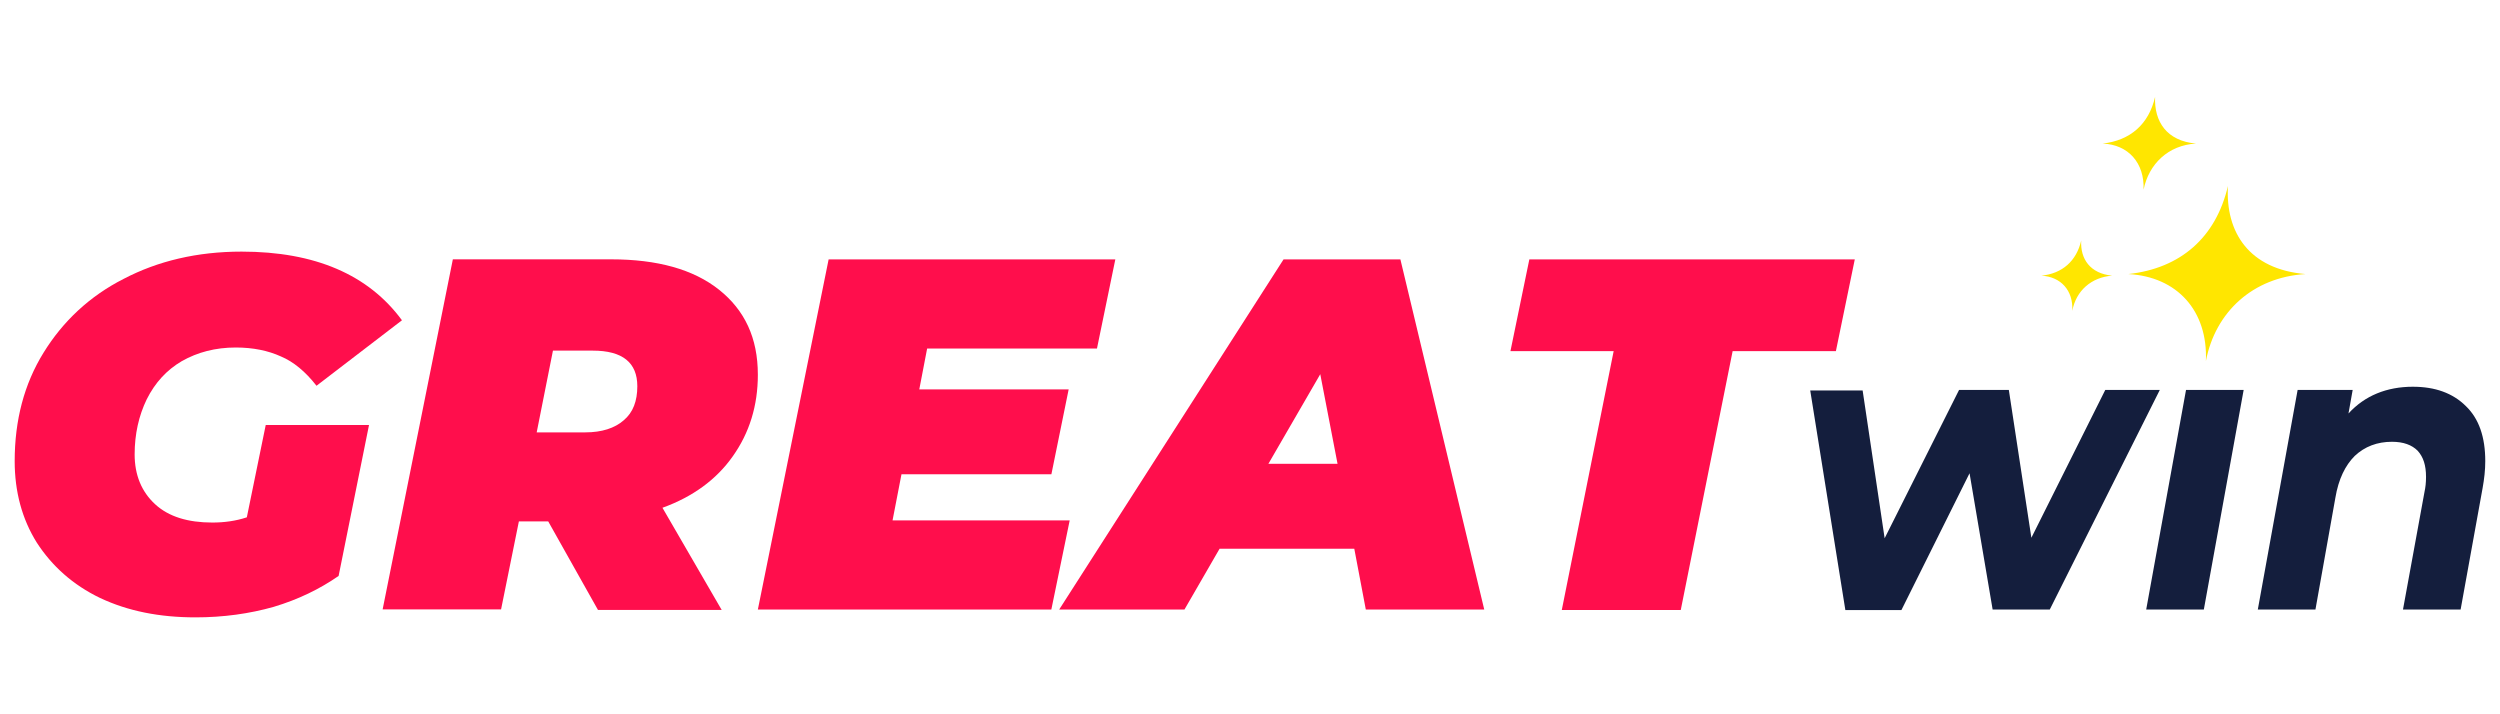
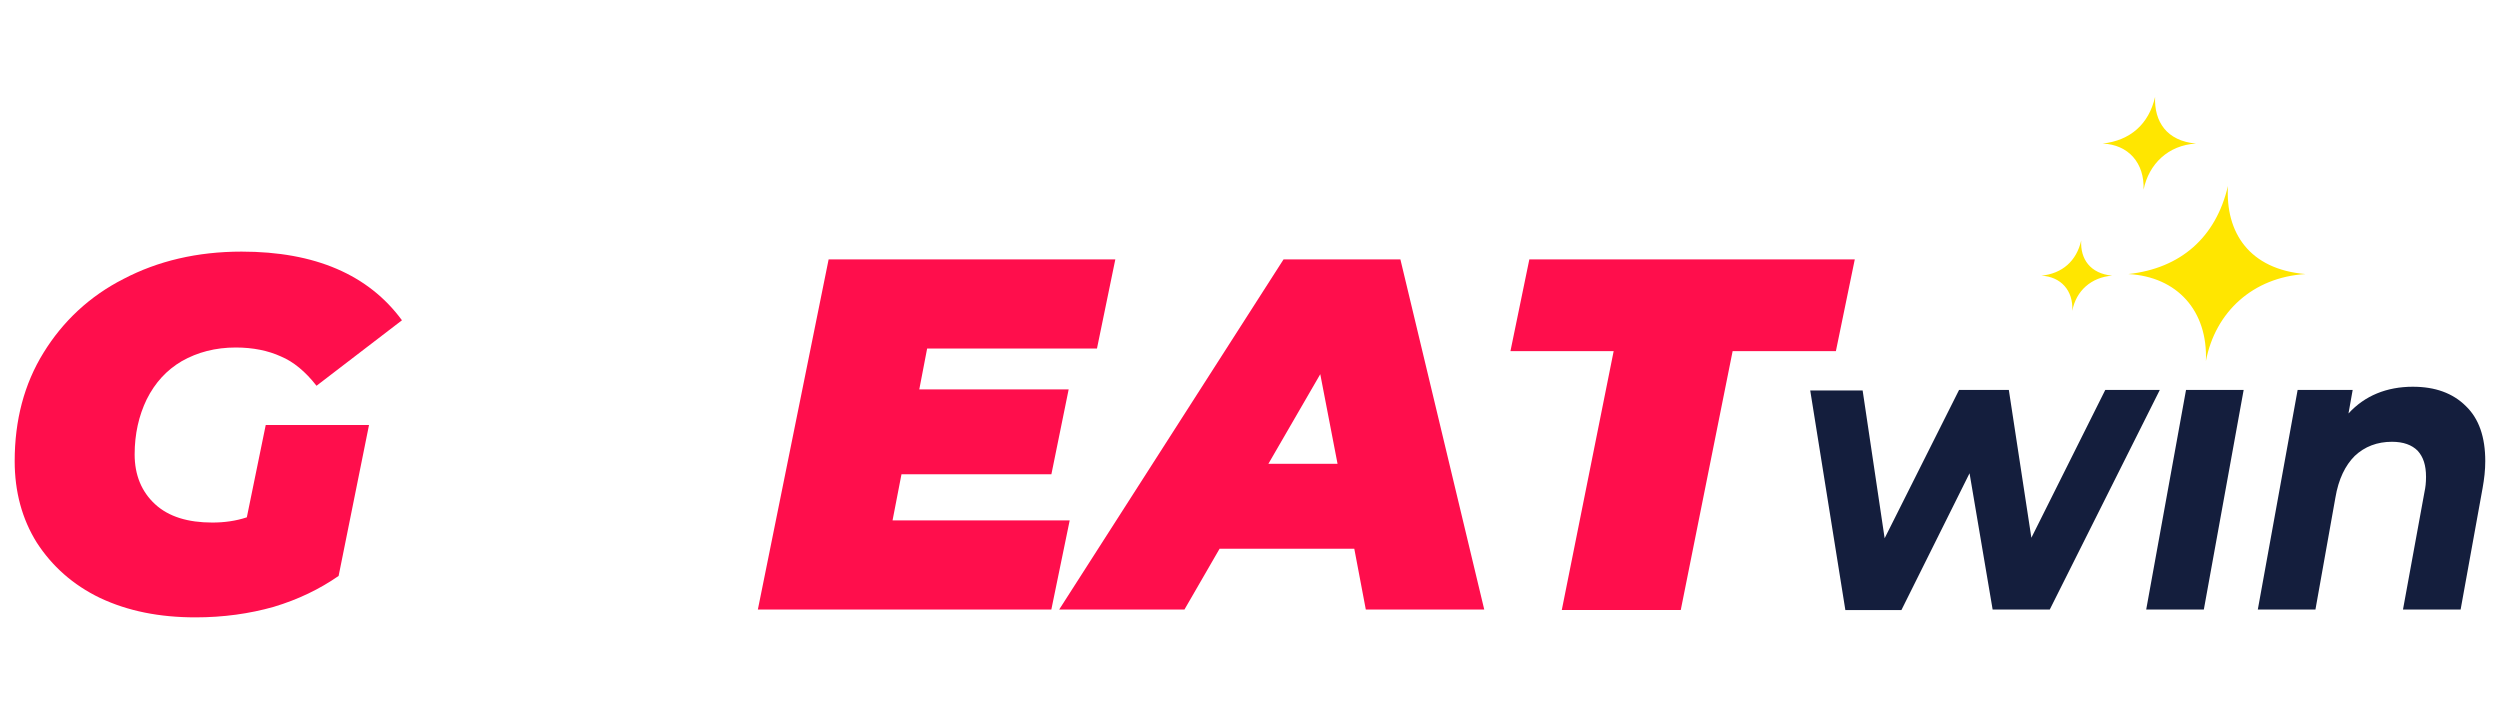
<svg xmlns="http://www.w3.org/2000/svg" id="greatwin" width="560" height="160" viewBox="0 0 560 160">
  <defs>
    <style>
      .cls-1 {
        fill: #141e3d;
      }

      .cls-1, .cls-2, .cls-3 {
        stroke-width: 0px;
      }

      .cls-2 {
        fill: #ffe600;
      }

      .cls-3 {
        fill: #ff0e4c;
      }
    </style>
  </defs>
  <path class="cls-2" d="M499.06,41.67c-2.7,11.5-10.57,18.43-22.31,19.72,10.92.59,17.84,8.22,17.37,19.49,2.11-11.04,10.57-18.78,22.31-19.49-12.56-1.06-17.96-9.27-17.37-19.72ZM466.19,53.88c-1.06,4.58-4.23,7.4-8.92,7.87,4.34.23,7.16,3.29,6.93,7.87.82-4.46,4.23-7.51,8.92-7.87-4.93-.47-7.16-3.76-6.93-7.87ZM482.74,21.71c-1.41,6.1-5.52,9.74-11.74,10.45,5.75.23,9.39,4.34,9.16,10.33,1.17-5.75,5.52-9.98,11.74-10.33-6.57-.59-9.39-4.93-9.16-10.45Z" />
  <path class="cls-3" d="M59.53,95.2h23.13l-6.81,33.81c-4.23,2.93-9.04,5.28-14.56,6.93-5.4,1.53-11.27,2.35-17.49,2.35-8.1,0-15.14-1.41-21.37-4.34-6.1-2.93-10.8-7.16-14.21-12.44-3.29-5.28-4.93-11.39-4.93-18.2,0-9.16,2.11-17.26,6.46-24.3,4.34-7.04,10.33-12.68,17.96-16.55,7.63-3.99,16.44-6.1,26.41-6.1,16.44,0,28.41,5.17,35.92,15.38l-19.14,14.67c-2.47-3.17-5.17-5.4-7.98-6.57-2.82-1.29-6.22-2-10.1-2-4.58,0-8.57,1.06-12.09,3.05-3.4,2-5.99,4.81-7.87,8.57-1.76,3.64-2.7,7.75-2.7,12.33s1.53,8.34,4.58,11.15c3.05,2.82,7.4,4.11,12.8,4.11,2.7,0,5.28-.35,7.75-1.17l4.23-20.66Z" />
-   <path class="cls-3" d="M169.76,83.93c0,6.93-1.88,13.03-5.64,18.31-3.64,5.17-8.92,9.04-15.73,11.5l13.27,22.89h-27.71l-11.15-19.84h-6.57l-3.99,19.72h-26.53l15.73-78.42h35.45c10.33,0,18.43,2.23,24.18,6.81,5.75,4.58,8.69,10.8,8.69,19.02ZM142.76,86.52c0-5.28-3.29-7.98-9.98-7.98h-8.92l-3.64,18.31h10.92c3.64,0,6.57-.94,8.57-2.7,2.11-1.76,3.05-4.34,3.05-7.63h0Z" />
  <path class="cls-3" d="M207.68,78.06l-1.76,9.16h33.46l-3.87,19.02h-33.58l-2,10.33h39.68l-4.11,19.96h-65.74l15.85-78.42h64.22l-4.11,19.96h-38.04Z" />
-   <path class="cls-3" d="M303.36,122.91h-30.17l-7.87,13.62h-28.06l50.25-78.42h26.18l18.78,78.42h-26.53l-2.58-13.62ZM299.61,103.89l-3.87-20.07-11.62,20.07h15.5Z" />
+   <path class="cls-3" d="M303.36,122.91h-30.17l-7.87,13.62h-28.06l50.25-78.42h26.18l18.78,78.42h-26.53ZM299.61,103.89l-3.87-20.07-11.62,20.07h15.5Z" />
  <path class="cls-3" d="M361.47,78.65h-23.13l4.23-20.54h72.9l-4.23,20.54h-23.13l-11.62,57.99h-26.65l11.62-57.99Z" />
  <path class="cls-1" d="M483.8,87.34l-24.65,49.19h-12.8l-5.17-30.52-15.26,30.64h-12.56l-7.87-49.19h11.74l4.93,33.11,16.67-33.22h11.15l5.05,33.11,16.55-33.11s12.21,0,12.21,0ZM489.67,87.34h12.91l-8.92,49.19h-12.91l8.92-49.19ZM540.5,86.63c4.93,0,8.92,1.41,11.86,4.34,2.93,2.82,4.34,6.93,4.34,12.33,0,2-.23,3.99-.59,5.99l-4.93,27.24h-12.91l4.81-26.3c.23-1.06.35-2.11.35-3.4,0-2.58-.59-4.46-1.88-5.87-1.29-1.29-3.17-2-5.75-2-3.29,0-6.1,1.06-8.34,3.17-2.11,2.11-3.64,5.17-4.34,9.39l-4.46,25.01h-12.91l8.92-49.19h12.33l-.94,5.28c3.64-3.99,8.57-5.99,14.44-5.99Z" />
</svg>